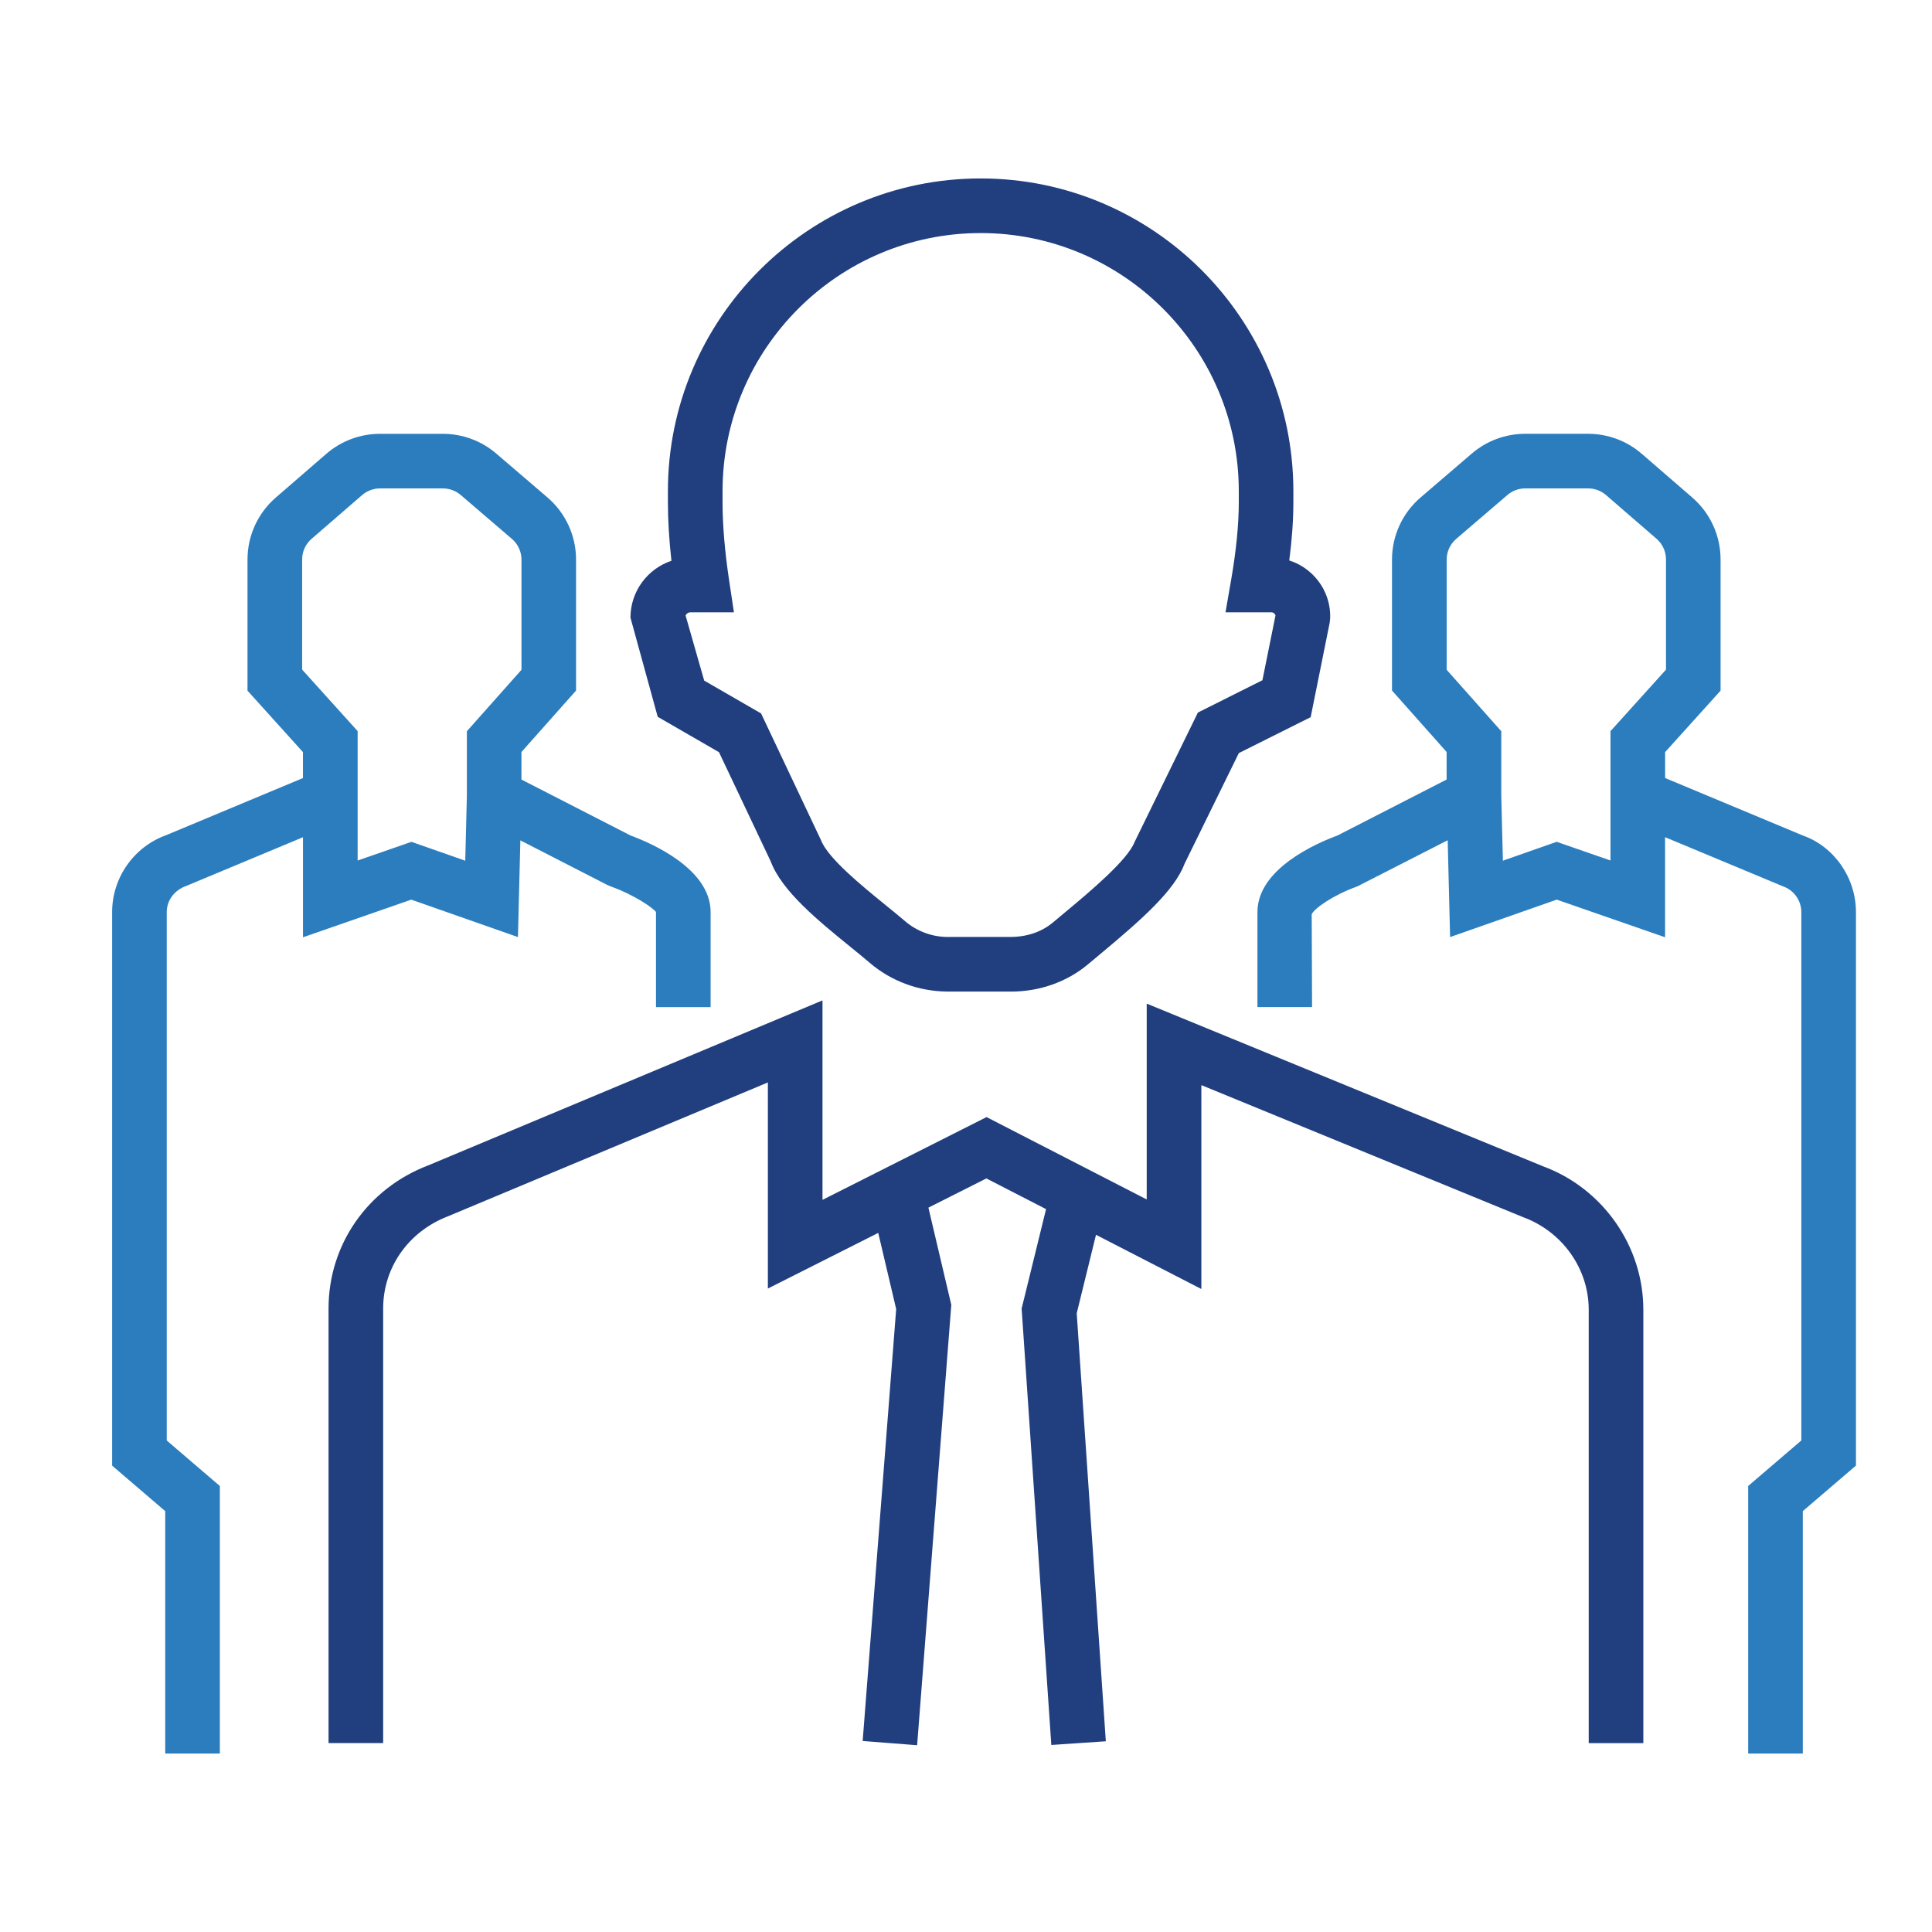
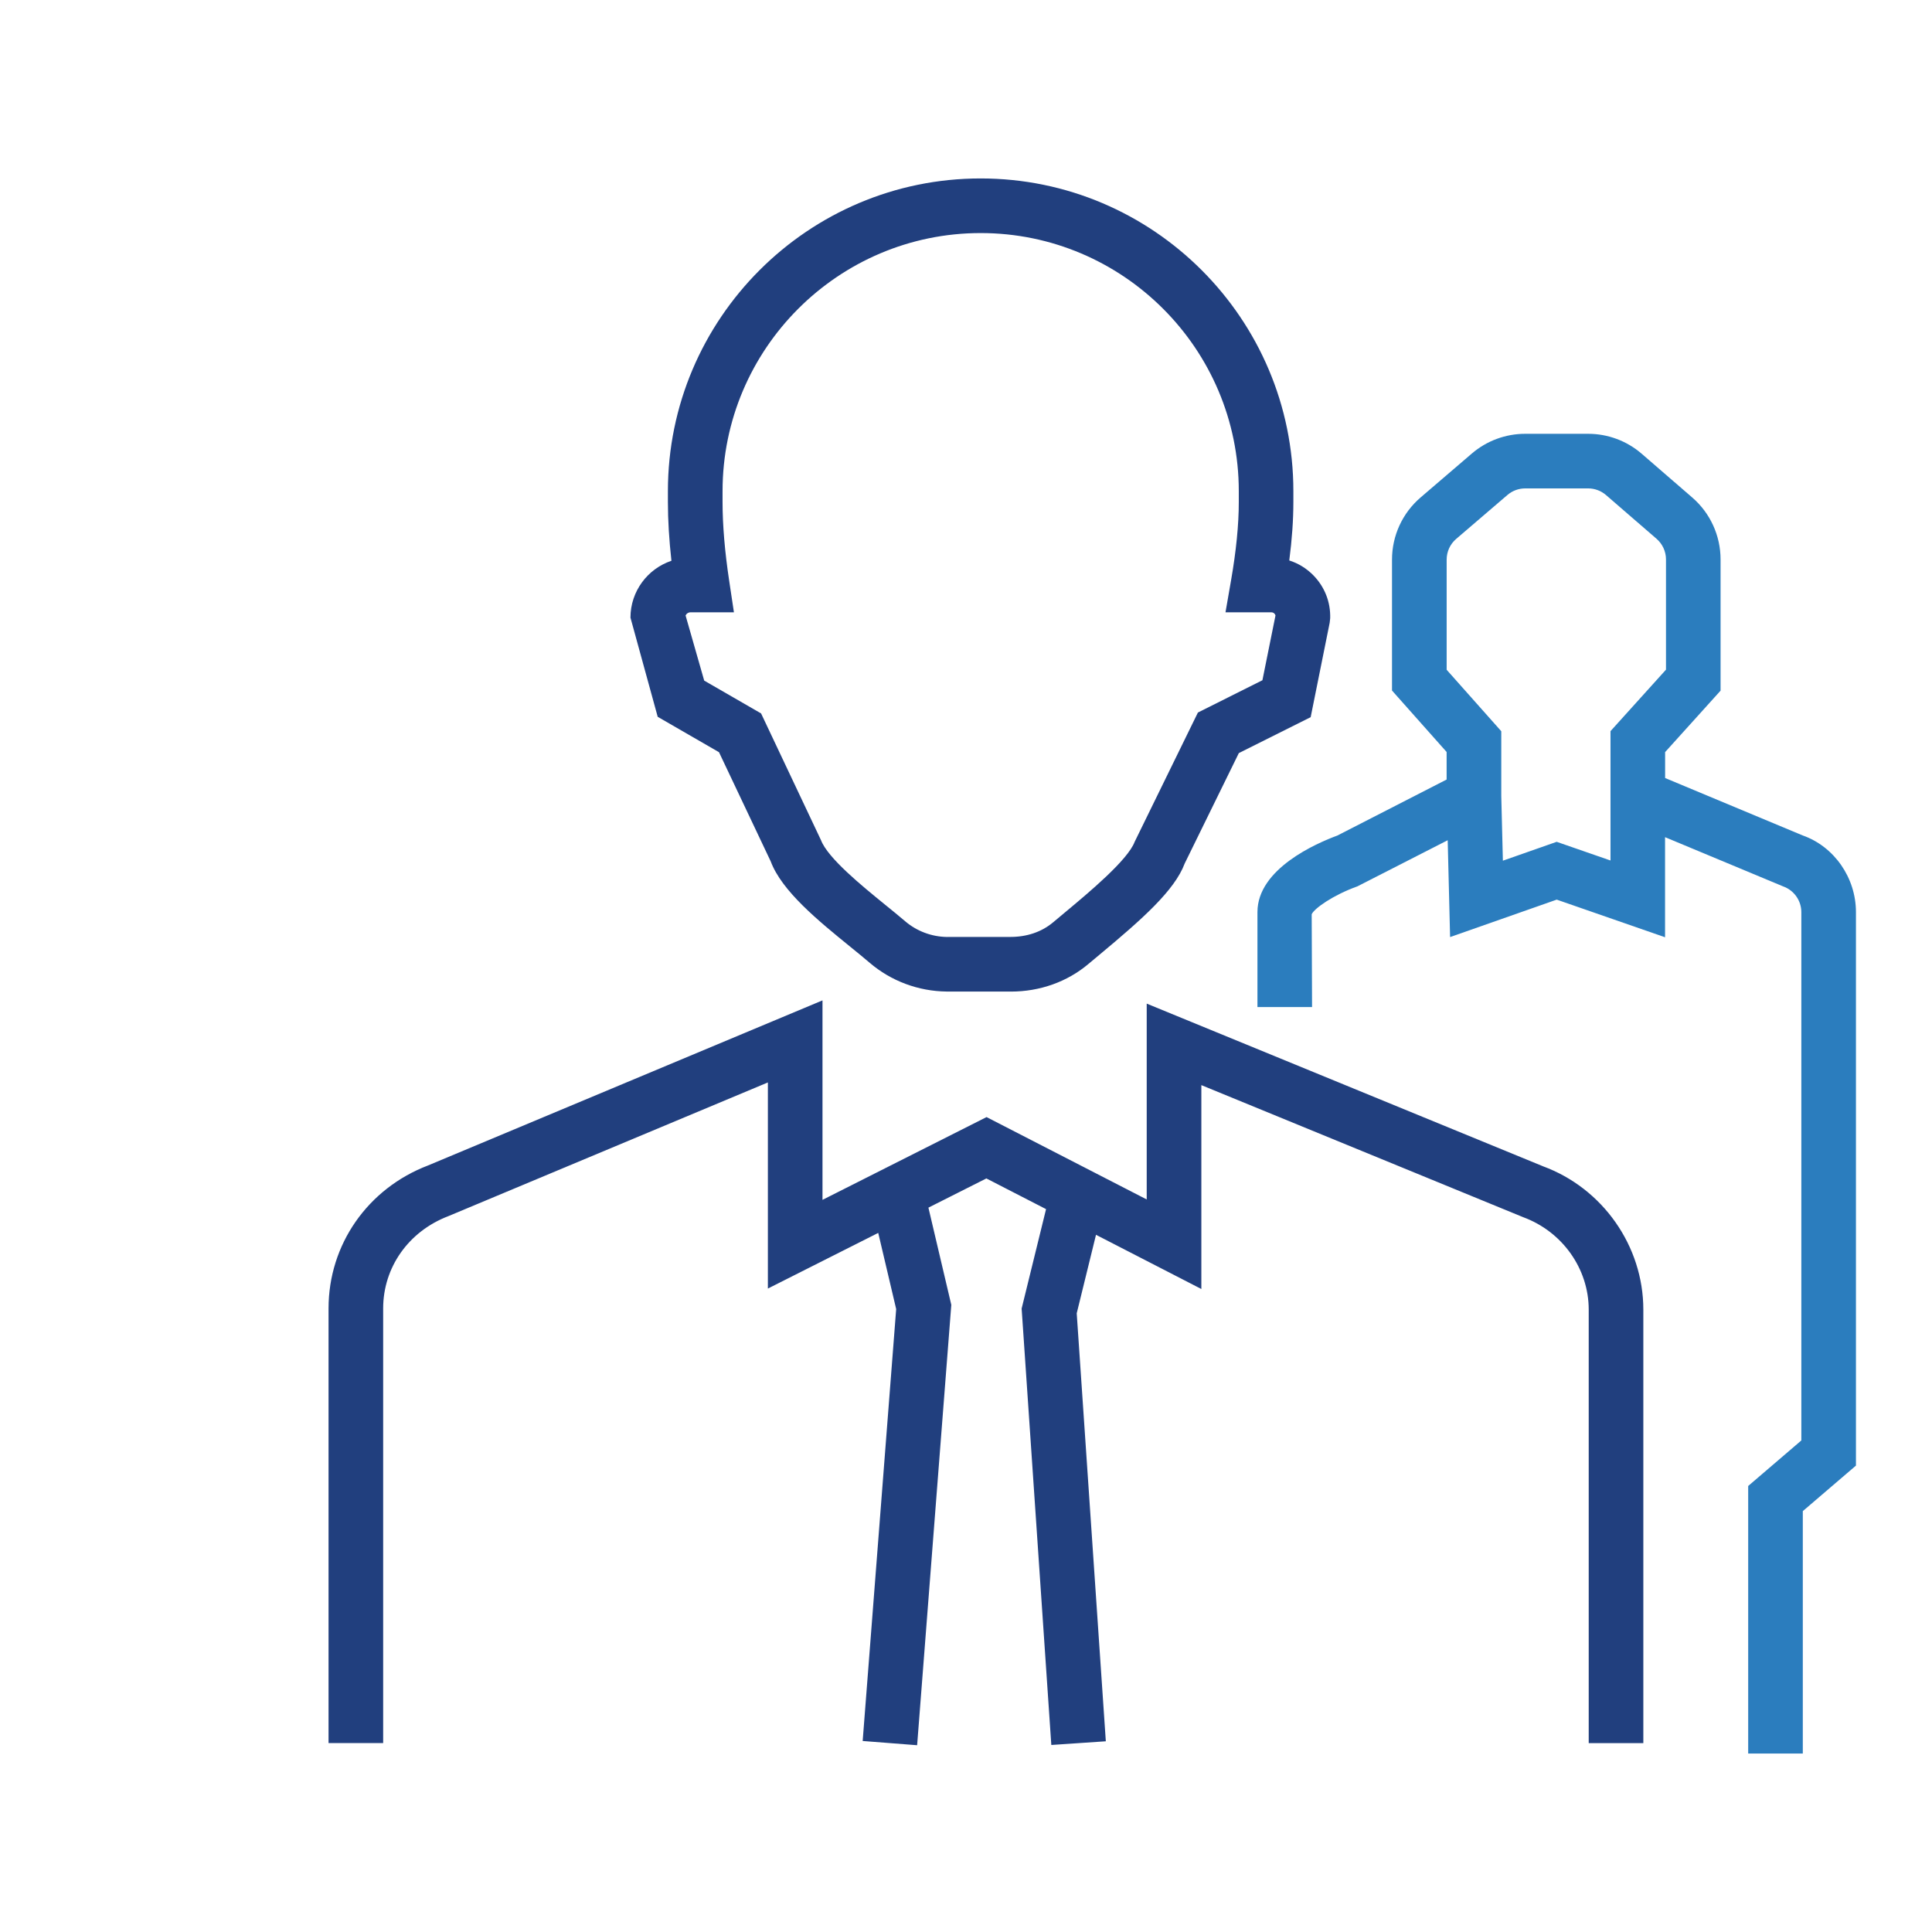
<svg xmlns="http://www.w3.org/2000/svg" id="Layer_1" data-name="Layer 1" viewBox="0 0 1080 1080">
  <defs>
    <style>
      .cls-1 {
        fill: #2b7dbe;
      }

      .cls-2 {
        fill: #213f7e;
      }
    </style>
  </defs>
  <path class="cls-2" d="M862.51,651.94l-221.49-90.91v109.47l-89.53-46.04-91.71,46.27v-111.51l-220.46,92.26c-33.81,12.9-55.66,44.27-55.66,79.93v242.99h30.53v-242.99c0-22.88,14.14-43.06,36.45-51.58l178.61-74.74v115.22l61.69-31.11,10.03,42.58-18.73,241.44,30.44,2.37,19.1-246.17-12.79-54.34,32.39-16.33,33.37,17.16-13.65,55.58,16.59,243.96,30.47-2.06-16.27-239.24,10.78-43.89,58.89,30.3v-113.97l179.89,73.82c21.92,8.06,36.65,28.82,36.65,51.67v242.34h30.53v-242.34c0-35.58-22.76-67.87-56.12-80.13" />
  <path class="cls-2" d="M401.92,420.48l28.91,61.03c6.2,16.61,26.55,33.16,44.5,47.75,3.89,3.16,7.59,6.17,10.85,8.96,11.92,10.18,27.14,15.89,43.03,16.06h35.1c.27.02.55.02.82.02,16.17,0,31.52-5.47,43.31-15.45l6.67-5.57c23.25-19.37,41.52-35.49,47.14-50.59l30.26-61.7,40.16-20.09,10.62-52.73.29-2.58c.26-8.96-3.04-17.43-9.28-23.86-3.85-3.95-8.49-6.81-13.59-8.43,1.53-11.8,2.29-22.73,2.29-32.64v-6.09c0-96.39-78.42-174.82-174.82-174.82s-174.82,78.43-174.82,174.82v6.09c0,10.03.66,21.02,1.97,32.82-13.28,4.44-22.9,17.01-22.9,31.78l15.23,55.44,34.24,19.77ZM385.95,342.29h24.32l-2.64-17.54c-2.47-16.36-3.72-31.2-3.72-44.09v-6.09c0-79.56,64.73-144.29,144.29-144.29s144.29,64.73,144.29,144.29v6.09c0,12.58-1.45,27.29-4.32,43.74l-3.11,17.89h25.66c.82,0,1.37.4,1.69.72.21.23.46.55.6,1.01l-7.31,36.24-36.06,18.04-35.37,72.3c-3.85,10.2-25.65,28.36-38.68,39.22l-6.84,5.72c-6.49,5.48-14.87,8.27-24.26,8.21l-35.08.02c-8.59-.11-16.9-3.22-23.39-8.76-3.43-2.93-7.33-6.11-11.42-9.42-12.69-10.32-31.86-25.91-35.66-35.93l-33.49-70.85-31.8-18.35-10.41-36.41c.47-1.04,1.51-1.76,2.72-1.76" />
-   <path class="cls-1" d="M229.93,502.91l59.61,20.93,1.34-54.07,48.61,24.93,1.83.78c13.77,4.93,24.18,12.41,25.39,14.38v53.11h30.53v-53.11c0-24.17-32.97-38.47-44.67-42.77l-61.08-31.31v-15.4l30.53-34.35v-73.18c0-13.39-5.83-26.06-15.98-34.77l-28.65-24.55c-8.29-7.1-18.87-11.02-29.8-11.02h-35.19c-11.01,0-21.65,3.97-29.97,11.17l-28.26,24.46c-10.04,8.7-15.81,21.33-15.81,34.62v73.33l31,34.35v14.5l-76.2,31.81c-18.24,6.47-30.48,23.81-30.48,43.17v309.37l29.69,25.45v135.51h30.53v-149.56l-29.69-25.45v-295.32c0-6.46,4.08-12.24,10.93-14.69l65.23-27.22v55.93l60.56-21.04ZM168.9,374.35v-61.6c0-4.43,1.92-8.64,5.27-11.54l28.26-24.46c2.78-2.4,6.32-3.72,9.98-3.72h35.19c3.65,0,7.17,1.3,9.94,3.68l28.64,24.55c3.39,2.9,5.33,7.13,5.33,11.59v61.57l-30.53,34.35v36.15l-.9,36.22-30.07-10.55-30.09,10.44v-72.33l-31-34.35Z" />
  <path class="cls-1" d="M1007.79,467.05l-76.98-32.13v-14.49l31-34.35v-73.33c0-13.3-5.76-25.92-15.81-34.62l-28.26-24.46c-8.32-7.21-18.96-11.17-29.97-11.17h-35.19c-10.93,0-21.51,3.92-29.8,11.02l-28.64,24.55c-10.17,8.72-16,21.39-16,34.77v73.18l30.53,34.35v15.4l-61.08,31.31c-11.69,4.3-44.67,18.61-44.67,42.77v53.11h30.53l-.2-51.89c1.4-3.19,11.83-10.67,25.58-15.6l50.44-25.77,1.34,54.13,59.61-20.93,60.56,21.04v-55.95l66.01,27.52c6.08,2.15,10.17,7.94,10.17,14.4v295.32l-29.71,25.45v149.56h30.53v-135.51l29.71-25.45v-309.37c0-19.36-12.26-36.7-29.72-42.87M900.28,408.69v72.33l-30.09-10.44-30.07,10.55-.9-36.22v-36.15l-30.53-34.35v-61.57c0-4.46,1.94-8.69,5.33-11.59l28.64-24.55c2.76-2.38,6.3-3.68,9.94-3.68h35.19c3.66,0,7.22,1.33,9.98,3.72l28.26,24.46c3.34,2.9,5.27,7.11,5.27,11.54v61.6l-31,34.35Z" />
</svg>